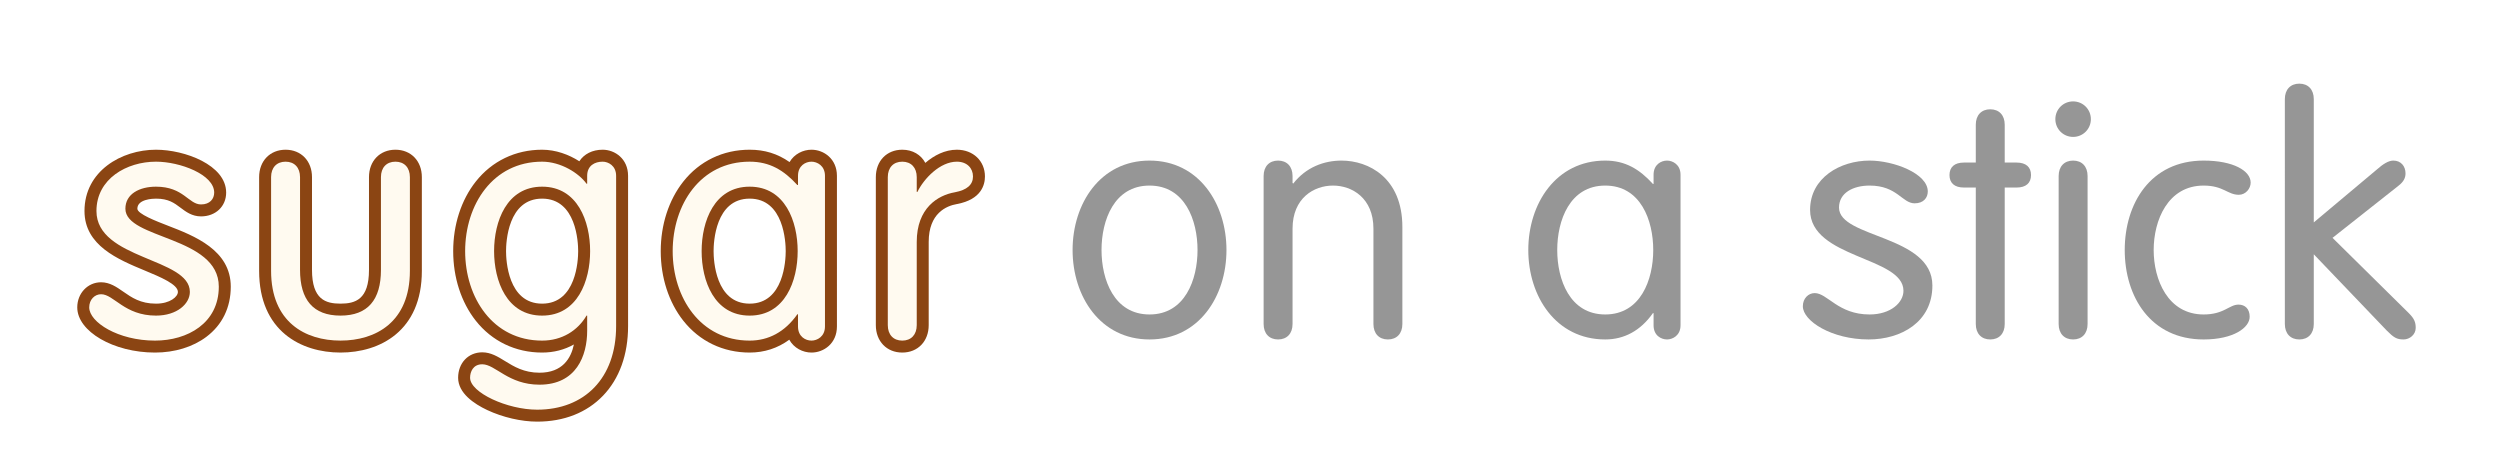
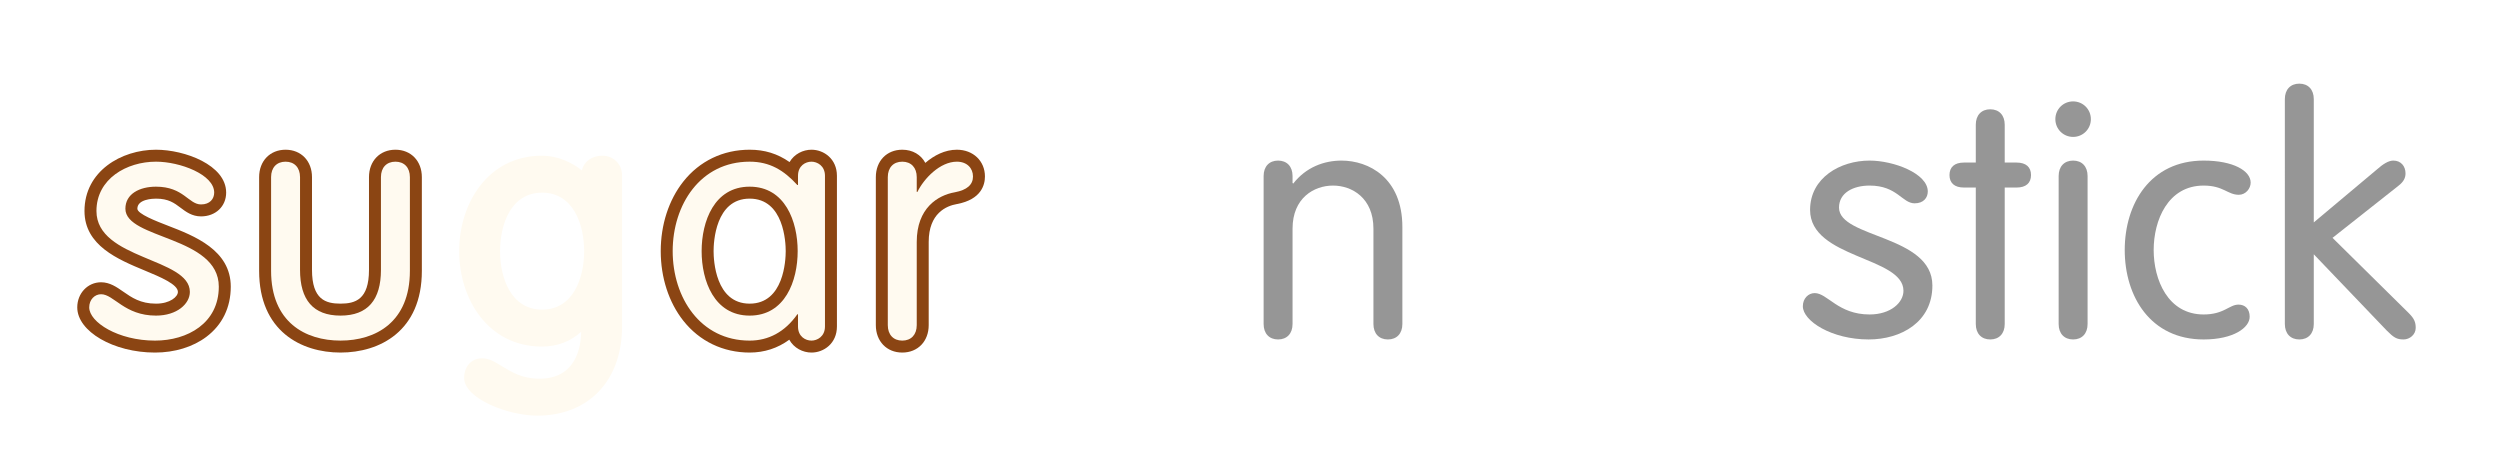
<svg xmlns="http://www.w3.org/2000/svg" version="1.1" id="Layer_3" x="0px" y="0px" width="1149.642px" height="215.236px" viewBox="0 0 1149.642 215.236" enable-background="new 0 0 1149.642 215.236" xml:space="preserve">
  <rect fill="#FFFFFF" width="1149.642" height="215.236" />
  <g>
    <g>
      <g>
        <path fill="#fffaf0" d="M71.274,159.379c-17.27,0-32.997-8.594-32.997-18.028c0-4.934,3.599-8.797,8.193-8.797     c3.16,0,5.81,1.847,8.613,3.804c4.052,2.823,8.642,6.026,16.646,6.026c7.924,0,12.829-4.227,12.829-8.142     c0-5.338-8.236-8.763-16.957-12.388c-12.187-5.066-25.999-10.808-25.999-24.821c0-16.521,15.522-25.436,30.127-25.436     c12.328,0,29.521,6.456,29.521,16.967c0,3.946-2.754,8.193-8.802,8.193c-3.232,0-5.557-1.756-7.806-3.454     c-2.926-2.209-6.238-4.712-12.914-4.712c-1.89,0-11.317,0.355-11.317,7.383c0,4.265,7.626,7.209,15.699,10.328     c12.143,4.689,27.255,10.525,27.255,25.518C103.366,150.755,86.73,159.379,71.274,159.379L71.274,159.379z" />
        <path fill="#8b4513" d="M71.729,74.347c11.041,0,26.771,5.897,26.771,14.218c0,2.873-1.967,5.444-6.051,5.444     c-5.746,0-8.016-8.167-20.721-8.167c-7.562,0-14.066,3.327-14.066,10.134c0,14.065,42.955,12.555,42.955,35.846     c0,16.791-14.369,24.808-29.343,24.808c-16.94,0-30.249-8.472-30.249-15.278c0-3.628,2.57-6.048,5.444-6.048     c5.898,0,10.738,9.83,25.259,9.83c9.68,0,15.578-5.444,15.578-10.892c0-15.729-42.955-14.82-42.955-37.207     C44.353,82.213,58.269,74.347,71.729,74.347 M71.729,68.847c-15.938,0-32.877,9.879-32.877,28.188     c0,15.849,15.355,22.231,27.694,27.36c7.153,2.974,15.261,6.344,15.261,9.847c0,2.203-3.589,5.392-10.078,5.392     c-7.14,0-11.172-2.812-15.072-5.532c-3.029-2.113-6.162-4.298-10.187-4.298c-6.137,0-10.944,5.072-10.944,11.548     c0,11.068,16.705,20.778,35.749,20.778c9.021,0,17.398-2.562,23.589-7.209c7.362-5.527,11.254-13.516,11.254-23.099     c0-16.878-16.771-23.354-29.016-28.083c-5.213-2.014-13.939-5.383-13.939-7.762c0-4.41,7.136-4.634,8.566-4.634     c5.753,0,8.426,2.019,11.256,4.155c2.489,1.881,5.31,4.012,9.464,4.012c6.693,0,11.551-4.604,11.551-10.944     C104,75.868,84.919,68.847,71.729,68.847L71.729,68.847z" />
      </g>
      <g>
        <path fill="#fffaf0" d="M156.579,159.379c-16.758,0-34.666-9.146-34.666-34.815V81.455c0-5.896,3.781-9.856,9.406-9.856     s9.404,3.96,9.404,9.856v42.654c0,12.466,5.04,18.273,15.856,18.273c10.816,0,15.854-5.809,15.854-18.273V81.455     c0-5.896,3.778-9.856,9.404-9.856s9.404,3.96,9.404,9.856v43.107C191.241,150.232,173.336,159.379,156.579,159.379     L156.579,159.379z" />
        <path fill="#8b4513" d="M181.837,74.347c4.083,0,6.654,2.723,6.654,7.107v43.107c0,23.595-15.73,32.065-31.913,32.065     c-16.184,0-31.915-8.472-31.915-32.065V81.455c0-4.386,2.571-7.107,6.656-7.107c4.083,0,6.654,2.723,6.654,7.107v42.653     c0,13.764,6.05,21.023,18.604,21.023c12.554,0,18.604-7.261,18.604-21.023V81.455C175.182,77.069,177.752,74.347,181.837,74.347      M181.837,68.847c-7.157,0-12.155,5.185-12.155,12.607v42.653c0,13.644-6.298,15.523-13.104,15.523     c-6.806,0-13.104-1.881-13.104-15.523V81.455c0-7.424-4.998-12.607-12.154-12.607c-7.157,0-12.156,5.185-12.156,12.607v43.107     c0,27.697,19.328,37.565,37.415,37.565c18.086,0,37.413-9.868,37.413-37.565V81.455     C193.991,74.031,188.993,68.847,181.837,68.847L181.837,68.847z" />
      </g>
      <g>
        <path fill="#fffaf0" d="M247.024,191.139c-13.271,0-33.604-7.805-33.604-17.42c0-4.312,2.611-8.949,8.345-8.949     c3.159,0,5.886,1.677,9.041,3.623c4.379,2.695,9.343,5.753,17.276,5.753c16.923,0,19.091-14.732,19.182-21.593     c-4.747,4.4-11.001,6.825-17.97,6.825c-25.041,0-38.144-22.079-38.144-43.892c0-21.811,13.103-43.89,38.144-43.89     c6.917,0,13.584,2.979,18.268,6.75c1.018-4.124,4.608-6.75,9.563-6.75c4.337,0,8.95,3.242,8.95,9.253v69.121     C286.074,174.979,270.745,191.139,247.024,191.139L247.024,191.139z M249.294,88.593c-14.271,0-19.333,14.488-19.333,26.895     s5.063,26.896,19.333,26.896c14.269,0,19.332-14.489,19.332-26.896S263.562,88.593,249.294,88.593L249.294,88.593z" />
-         <path fill="#8b4513" d="M277.124,74.347c2.57,0,6.201,1.814,6.201,6.504v69.121c0,23.896-14.521,38.418-36.301,38.418     c-13.764,0-30.854-7.866-30.854-14.67c0-2.725,1.361-6.201,5.596-6.201c6.05,0,11.95,9.376,26.317,9.376     c16.941,0,21.933-13.31,21.933-24.805v-6.958h-0.303c-4.085,6.958-11.345,11.496-20.419,11.496     c-22.688,0-35.393-19.814-35.393-41.142s12.705-41.141,35.393-41.141c8.621,0,16.939,5.294,20.419,10.135h0.303V80.85     C270.015,76.162,273.493,74.347,277.124,74.347 M249.293,145.133c16.334,0,22.082-16.031,22.082-29.646     c0-13.611-5.748-29.646-22.082-29.646c-16.336,0-22.082,16.033-22.082,29.646C227.211,129.101,232.958,145.133,249.293,145.133      M277.124,68.847c-4.742,0-8.571,2.014-10.718,5.312c-4.818-3.096-10.876-5.312-17.112-5.312     c-12.22,0-23.059,5.208-30.522,14.666c-6.688,8.476-10.371,19.831-10.371,31.975c0,12.145,3.683,23.499,10.371,31.976     c7.463,9.457,18.302,14.666,30.522,14.666c5.35,0,10.319-1.299,14.613-3.727c-1.322,6.366-5.241,12.992-15.824,12.992     c-7.155,0-11.767-2.84-15.835-5.346c-3.365-2.072-6.544-4.03-10.482-4.03c-6.429,0-11.096,4.921-11.096,11.701     c0,7.068,7.301,11.984,13.426,14.864c7.068,3.321,15.64,5.306,22.928,5.306c12.315,0,22.788-4.128,30.286-11.938     c7.533-7.847,11.515-18.904,11.515-31.979V80.851C288.824,73.054,282.796,68.847,277.124,68.847L277.124,68.847z      M249.293,139.633c-15.783,0-16.582-20.112-16.582-24.146s0.799-24.146,16.582-24.146c15.783,0,16.582,20.112,16.582,24.146     S265.076,139.633,249.293,139.633L249.293,139.633z" />
      </g>
      <g>
        <path fill="#fffaf0" d="M373.169,159.379c-4.102,0-8.249-2.7-8.872-7.886c-5.453,5.184-12.111,7.886-19.565,7.886     c-25.041,0-38.141-22.08-38.141-43.892c0-21.81,13.101-43.889,38.141-43.889c7.431,0,13.665,2.319,19.632,7.41     c0.812-4.872,4.831-7.41,8.806-7.41c4.337,0,8.948,3.242,8.948,9.253v69.272C382.117,156.136,377.507,159.379,373.169,159.379     L373.169,159.379z M344.731,88.593c-14.271,0-19.332,14.488-19.332,26.895s5.062,26.896,19.332,26.896     c14.27,0,19.334-14.489,19.334-26.896C364.065,103.081,359.001,88.593,344.731,88.593L344.731,88.593z" />
        <path fill="#8b4513" d="M373.168,74.347c2.57,0,6.199,1.814,6.199,6.504v69.271c0,4.69-3.629,6.506-6.199,6.506     c-2.724,0-6.202-1.814-6.202-6.506v-5.596h-0.304c-5.747,8.167-13.309,12.102-21.931,12.102     c-22.688,0-35.393-19.814-35.393-41.142s12.703-41.141,35.393-41.141c9.228,0,15.729,3.932,21.931,10.738h0.304V80.85     C366.966,76.162,370.444,74.347,373.168,74.347 M344.732,145.133c16.335,0,22.083-16.031,22.083-29.646     c0-13.611-5.748-29.646-22.083-29.646c-16.336,0-22.083,16.033-22.083,29.646C322.649,129.101,328.396,145.133,344.732,145.133      M373.168,68.847c-3.873,0-7.91,1.96-10.084,5.684c-5.568-3.888-11.48-5.684-18.352-5.684c-12.22,0-23.06,5.208-30.522,14.666     c-6.687,8.476-10.369,19.831-10.369,31.975c0,12.145,3.683,23.499,10.369,31.976c7.463,9.457,18.303,14.666,30.522,14.666     c6.767,0,12.925-2.019,18.222-5.914c2.141,3.874,6.265,5.914,10.215,5.914c5.672,0,11.699-4.207,11.699-12.006V80.851     C384.867,73.054,378.839,68.847,373.168,68.847L373.168,68.847z M344.732,139.633c-15.784,0-16.583-20.112-16.583-24.146     s0.799-24.146,16.583-24.146s16.583,20.112,16.583,24.146S360.516,139.633,344.732,139.633L344.732,139.633z" />
      </g>
      <g>
        <path fill="#fffaf0" d="M414.912,159.379c-5.625,0-9.403-3.963-9.403-9.86V81.455c0-5.896,3.778-9.856,9.403-9.856     c5.14,0,8.739,3.306,9.323,8.373c3.961-4.451,9.532-8.373,15.785-8.373c5.889,0,10.162,4.019,10.162,9.555     c0,3.633-1.833,8.312-10.561,9.961c-4.632,0.804-15.305,4.356-15.305,20.139v38.266     C424.318,155.416,420.537,159.379,414.912,159.379L414.912,159.379z" />
        <path fill="#8b4513" d="M440.021,74.347c4.688,0,7.412,3.024,7.412,6.806s-2.725,6.202-8.32,7.261     c-7.864,1.361-17.544,7.261-17.544,22.84v38.266c0,4.388-2.572,7.11-6.655,7.11c-4.085,0-6.654-2.724-6.654-7.11V81.455     c0-4.386,2.569-7.107,6.654-7.107c4.083,0,6.655,2.723,6.655,7.107v6.808h0.303C424.895,82.061,432.307,74.347,440.021,74.347      M440.021,68.847c-5.492,0-10.482,2.601-14.505,6.055c-2.009-3.745-5.825-6.055-10.604-6.055     c-7.157,0-12.154,5.185-12.154,12.607v68.062c0,7.425,4.999,12.61,12.154,12.61c7.156,0,12.155-5.187,12.155-12.61v-38.266     c0-13.201,8.134-16.58,12.982-17.42c0.027-0.005,0.056-0.01,0.084-0.015c11.136-2.105,12.798-8.839,12.798-12.665     C452.933,74.022,447.502,68.847,440.021,68.847L440.021,68.847z" />
      </g>
    </g>
    <g enable-background="new    ">
-       <path fill="#969696" d="M528.618,73.847c22.68,0,35.38,19.808,35.38,41.127c0,21.318-12.701,41.126-35.38,41.126    c-22.68,0-35.381-19.808-35.381-41.126C493.237,93.654,505.938,73.847,528.618,73.847z M528.618,144.608    c16.329,0,22.075-16.027,22.075-29.635c0-13.608-5.746-29.636-22.075-29.636c-16.33,0-22.075,16.027-22.075,29.636    C506.543,128.581,512.289,144.608,528.618,144.608z" />
      <path fill="#969696" d="M581.083,80.953c0-4.385,2.57-7.106,6.652-7.106c4.083,0,6.653,2.722,6.653,7.106v3.176l0.302,0.302    c5.897-7.56,14.213-10.584,22.227-10.584c12.398,0,27.973,7.863,27.973,30.543v44.604c0,4.385-2.57,7.106-6.653,7.106    s-6.653-2.722-6.653-7.106v-43.848c0-14.062-9.827-19.808-18.597-19.808c-8.771,0-18.598,5.746-18.598,19.808v43.848    c0,4.385-2.57,7.106-6.653,7.106c-4.082,0-6.652-2.722-6.652-7.106V80.953z" />
-       <path fill="#969696" d="M772.804,149.598c0,4.688-3.629,6.502-6.199,6.502c-2.723,0-6.199-1.814-6.199-6.502v-5.594h-0.303    c-5.746,8.164-13.306,12.096-21.924,12.096c-22.68,0-35.381-19.808-35.381-41.126c0-21.319,12.701-41.127,35.381-41.127    c9.223,0,15.725,3.932,21.924,10.735h0.303v-4.233c0-4.688,3.477-6.502,6.199-6.502c2.57,0,6.199,1.814,6.199,6.502V149.598z     M738.179,144.608c16.329,0,22.074-16.027,22.074-29.635c0-13.608-5.745-29.636-22.074-29.636    c-16.33,0-22.075,16.027-22.075,29.636C716.104,128.581,721.849,144.608,738.179,144.608z" />
      <path fill="#969696" d="M859.744,73.847c11.037,0,26.764,5.897,26.764,14.213c0,2.873-1.967,5.443-6.049,5.443    c-5.746,0-8.014-8.165-20.715-8.165c-7.559,0-14.061,3.327-14.061,10.131c0,14.062,42.939,12.55,42.939,35.834    c0,16.783-14.363,24.797-29.332,24.797c-16.934,0-30.24-8.467-30.24-15.271c0-3.629,2.57-6.048,5.443-6.048    c5.896,0,10.734,9.828,25.25,9.828c9.678,0,15.574-5.443,15.574-10.887c0-15.725-42.941-14.817-42.941-37.194    C832.376,81.71,846.287,73.847,859.744,73.847z" />
      <path fill="#969696" d="M908.58,57.366c0-4.385,2.57-7.106,6.652-7.106s6.652,2.722,6.652,7.106v17.388h5.443    c4.385,0,6.652,2.117,6.652,5.746s-2.268,5.745-6.652,5.745h-5.443v62.748c0,4.385-2.57,7.106-6.652,7.106    s-6.652-2.722-6.652-7.106V86.245h-5.443c-4.385,0-6.652-2.116-6.652-5.745s2.268-5.746,6.652-5.746h5.443V57.366z" />
      <path fill="#969696" d="M953.333,46.631c4.537,0,8.166,3.629,8.166,8.165s-3.629,8.165-8.166,8.165    c-4.535,0-8.164-3.629-8.164-8.165S948.798,46.631,953.333,46.631z M959.988,148.993c0,4.385-2.57,7.106-6.654,7.106    c-4.082,0-6.652-2.722-6.652-7.106v-68.04c0-4.385,2.57-7.106,6.652-7.106c4.084,0,6.654,2.722,6.654,7.106V148.993z" />
      <path fill="#969696" d="M1013.361,73.847c13.607,0,21.621,4.688,21.621,10.131c0,2.722-2.268,5.595-5.443,5.595    c-5.141,0-7.107-4.234-16.178-4.234c-16.482,0-22.982,16.027-22.982,29.636c0,13.607,6.5,29.635,22.982,29.635    c9.373,0,11.793-4.536,16.027-4.536c3.023,0,5.141,1.966,5.141,5.595c0,4.989-7.41,10.433-21.168,10.433    c-24.494,0-36.289-19.808-36.289-41.126C977.072,93.654,988.867,73.847,1013.361,73.847z" />
      <path fill="#969696" d="M1050.705,45.573c0-4.385,2.57-7.106,6.652-7.106s6.652,2.722,6.652,7.106v56.699l29.031-24.343    c2.721-2.419,5.291-4.083,7.559-4.083c3.479,0,5.596,2.571,5.596,5.897c0,1.966-0.756,3.779-3.326,5.745l-30.24,23.89    l35.078,34.625c2.57,2.57,3.176,4.233,3.176,6.804c0,3.024-2.723,5.292-5.596,5.292c-3.174,0-4.535-0.907-7.711-4.082    l-33.566-35.079v32.055c0,4.385-2.57,7.106-6.652,7.106s-6.652-2.722-6.652-7.106V45.573z" />
    </g>
  </g>
</svg>